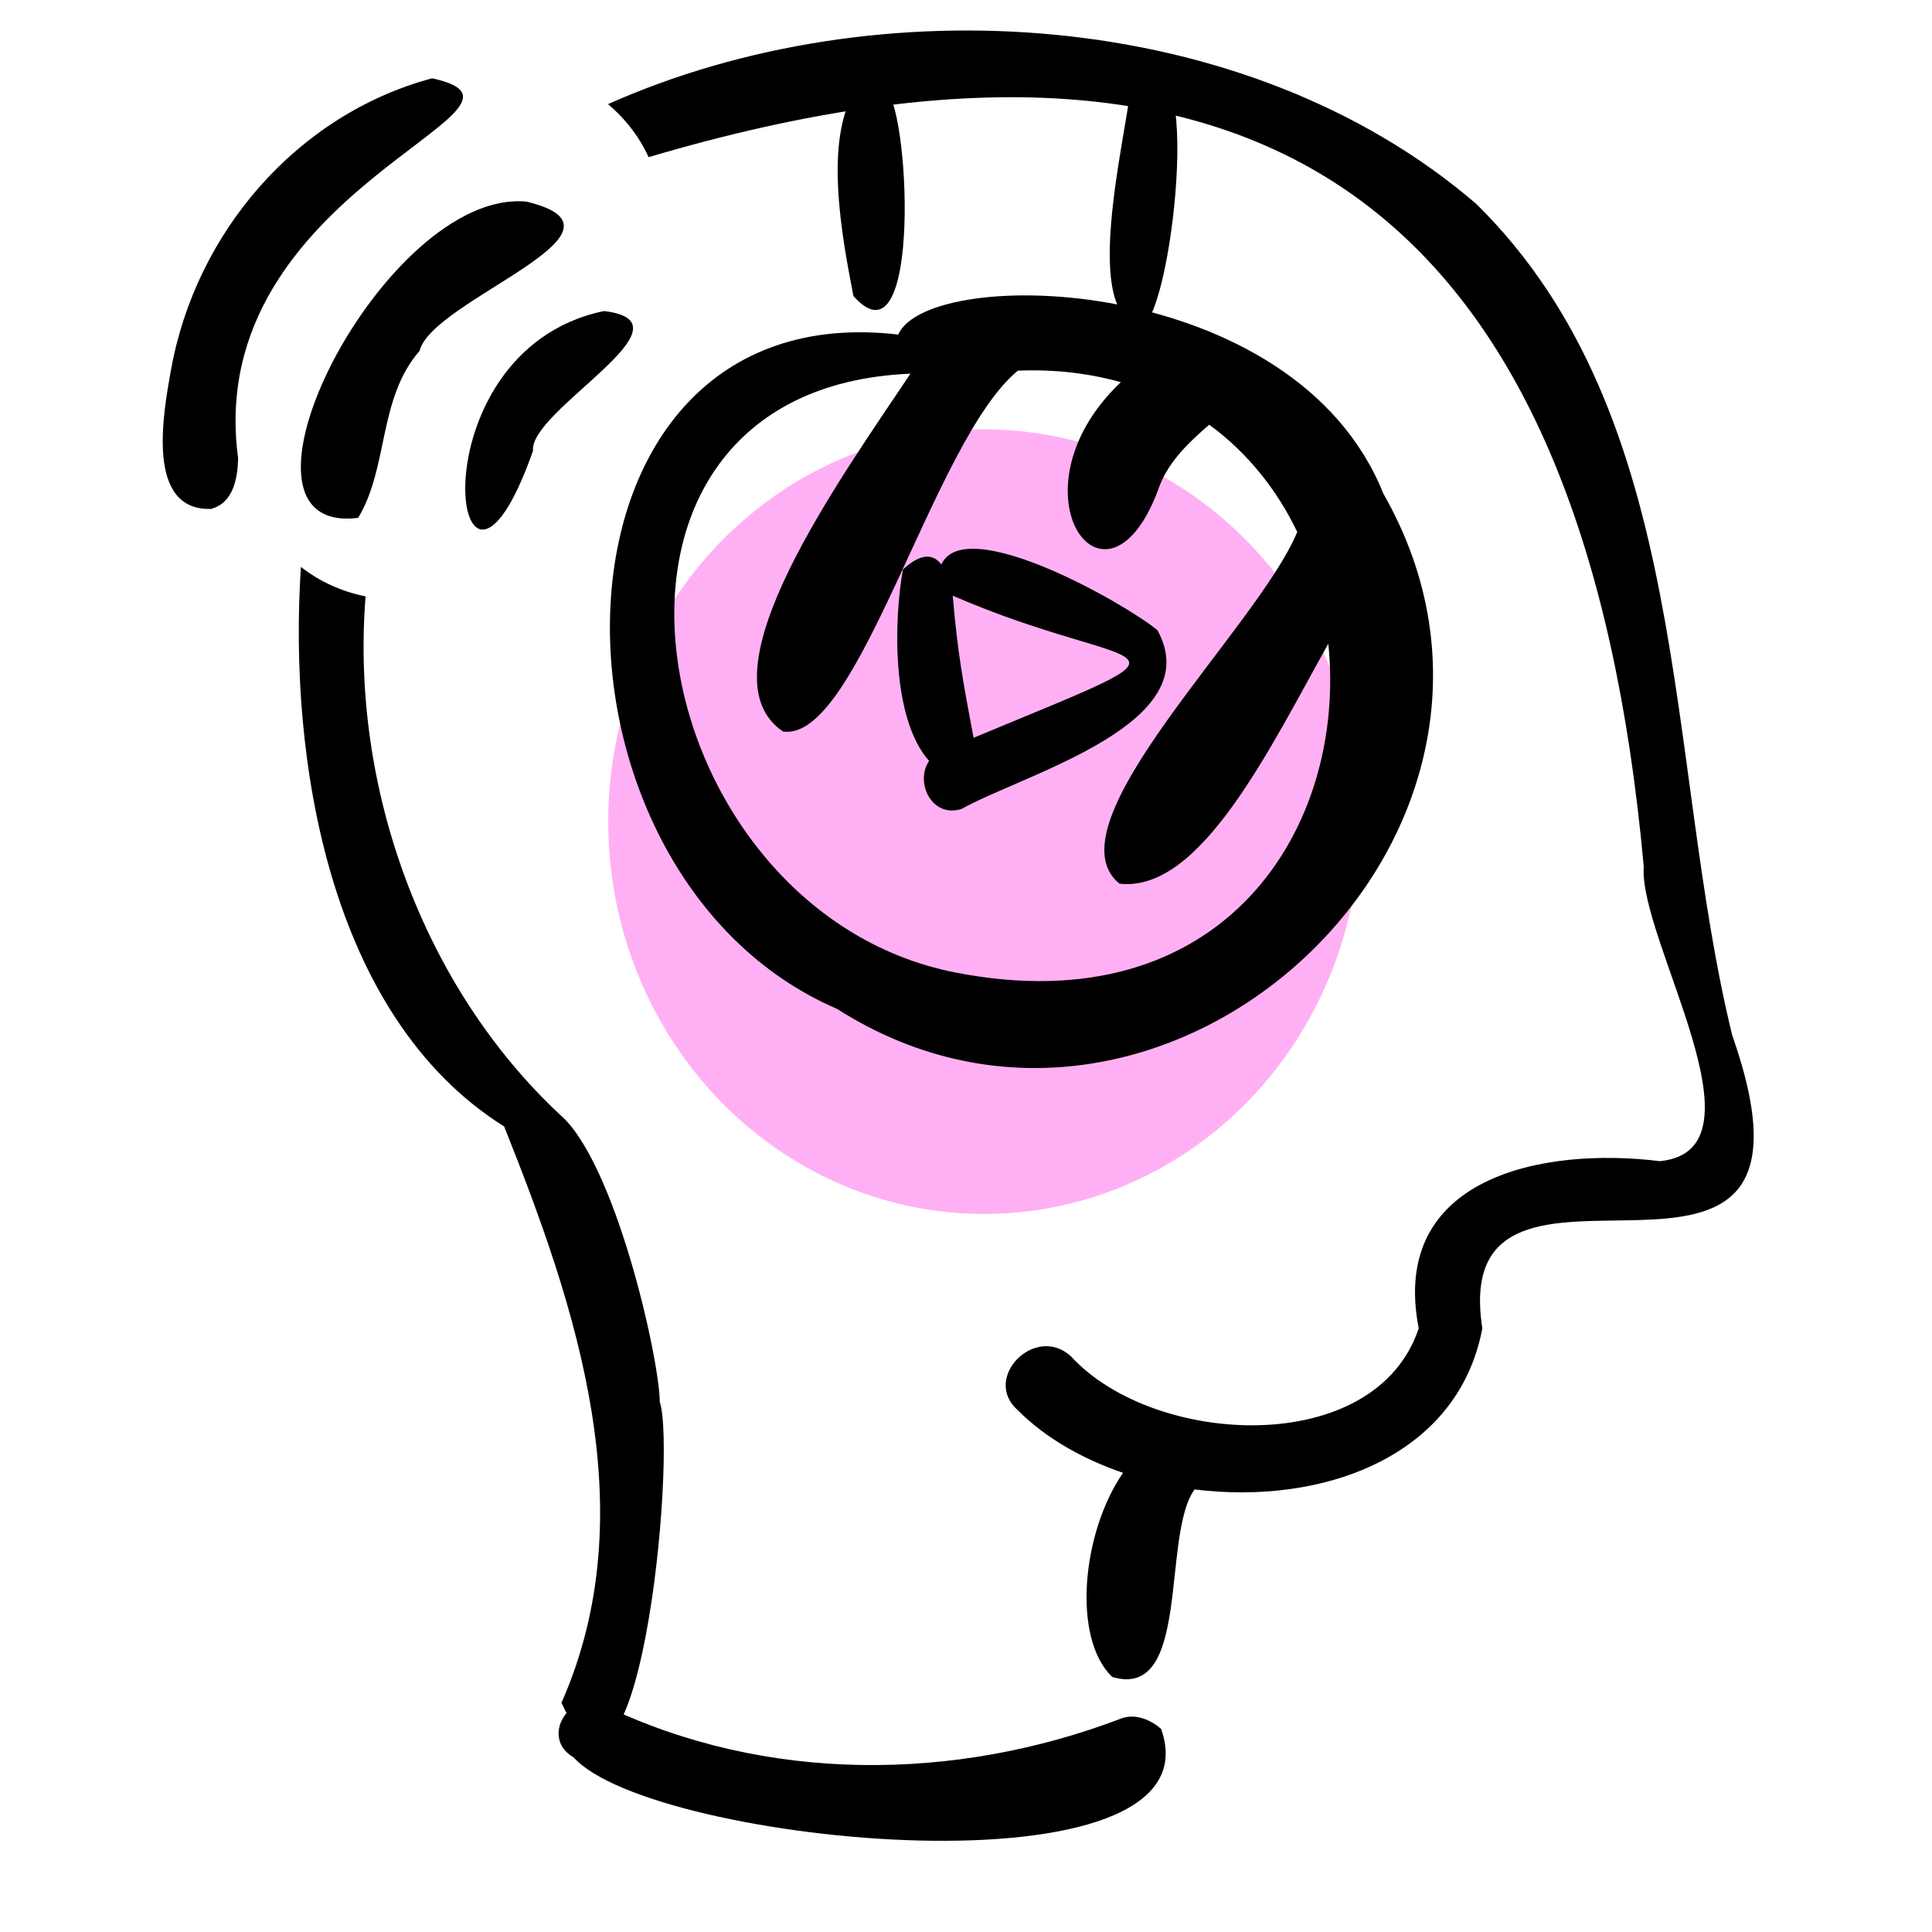
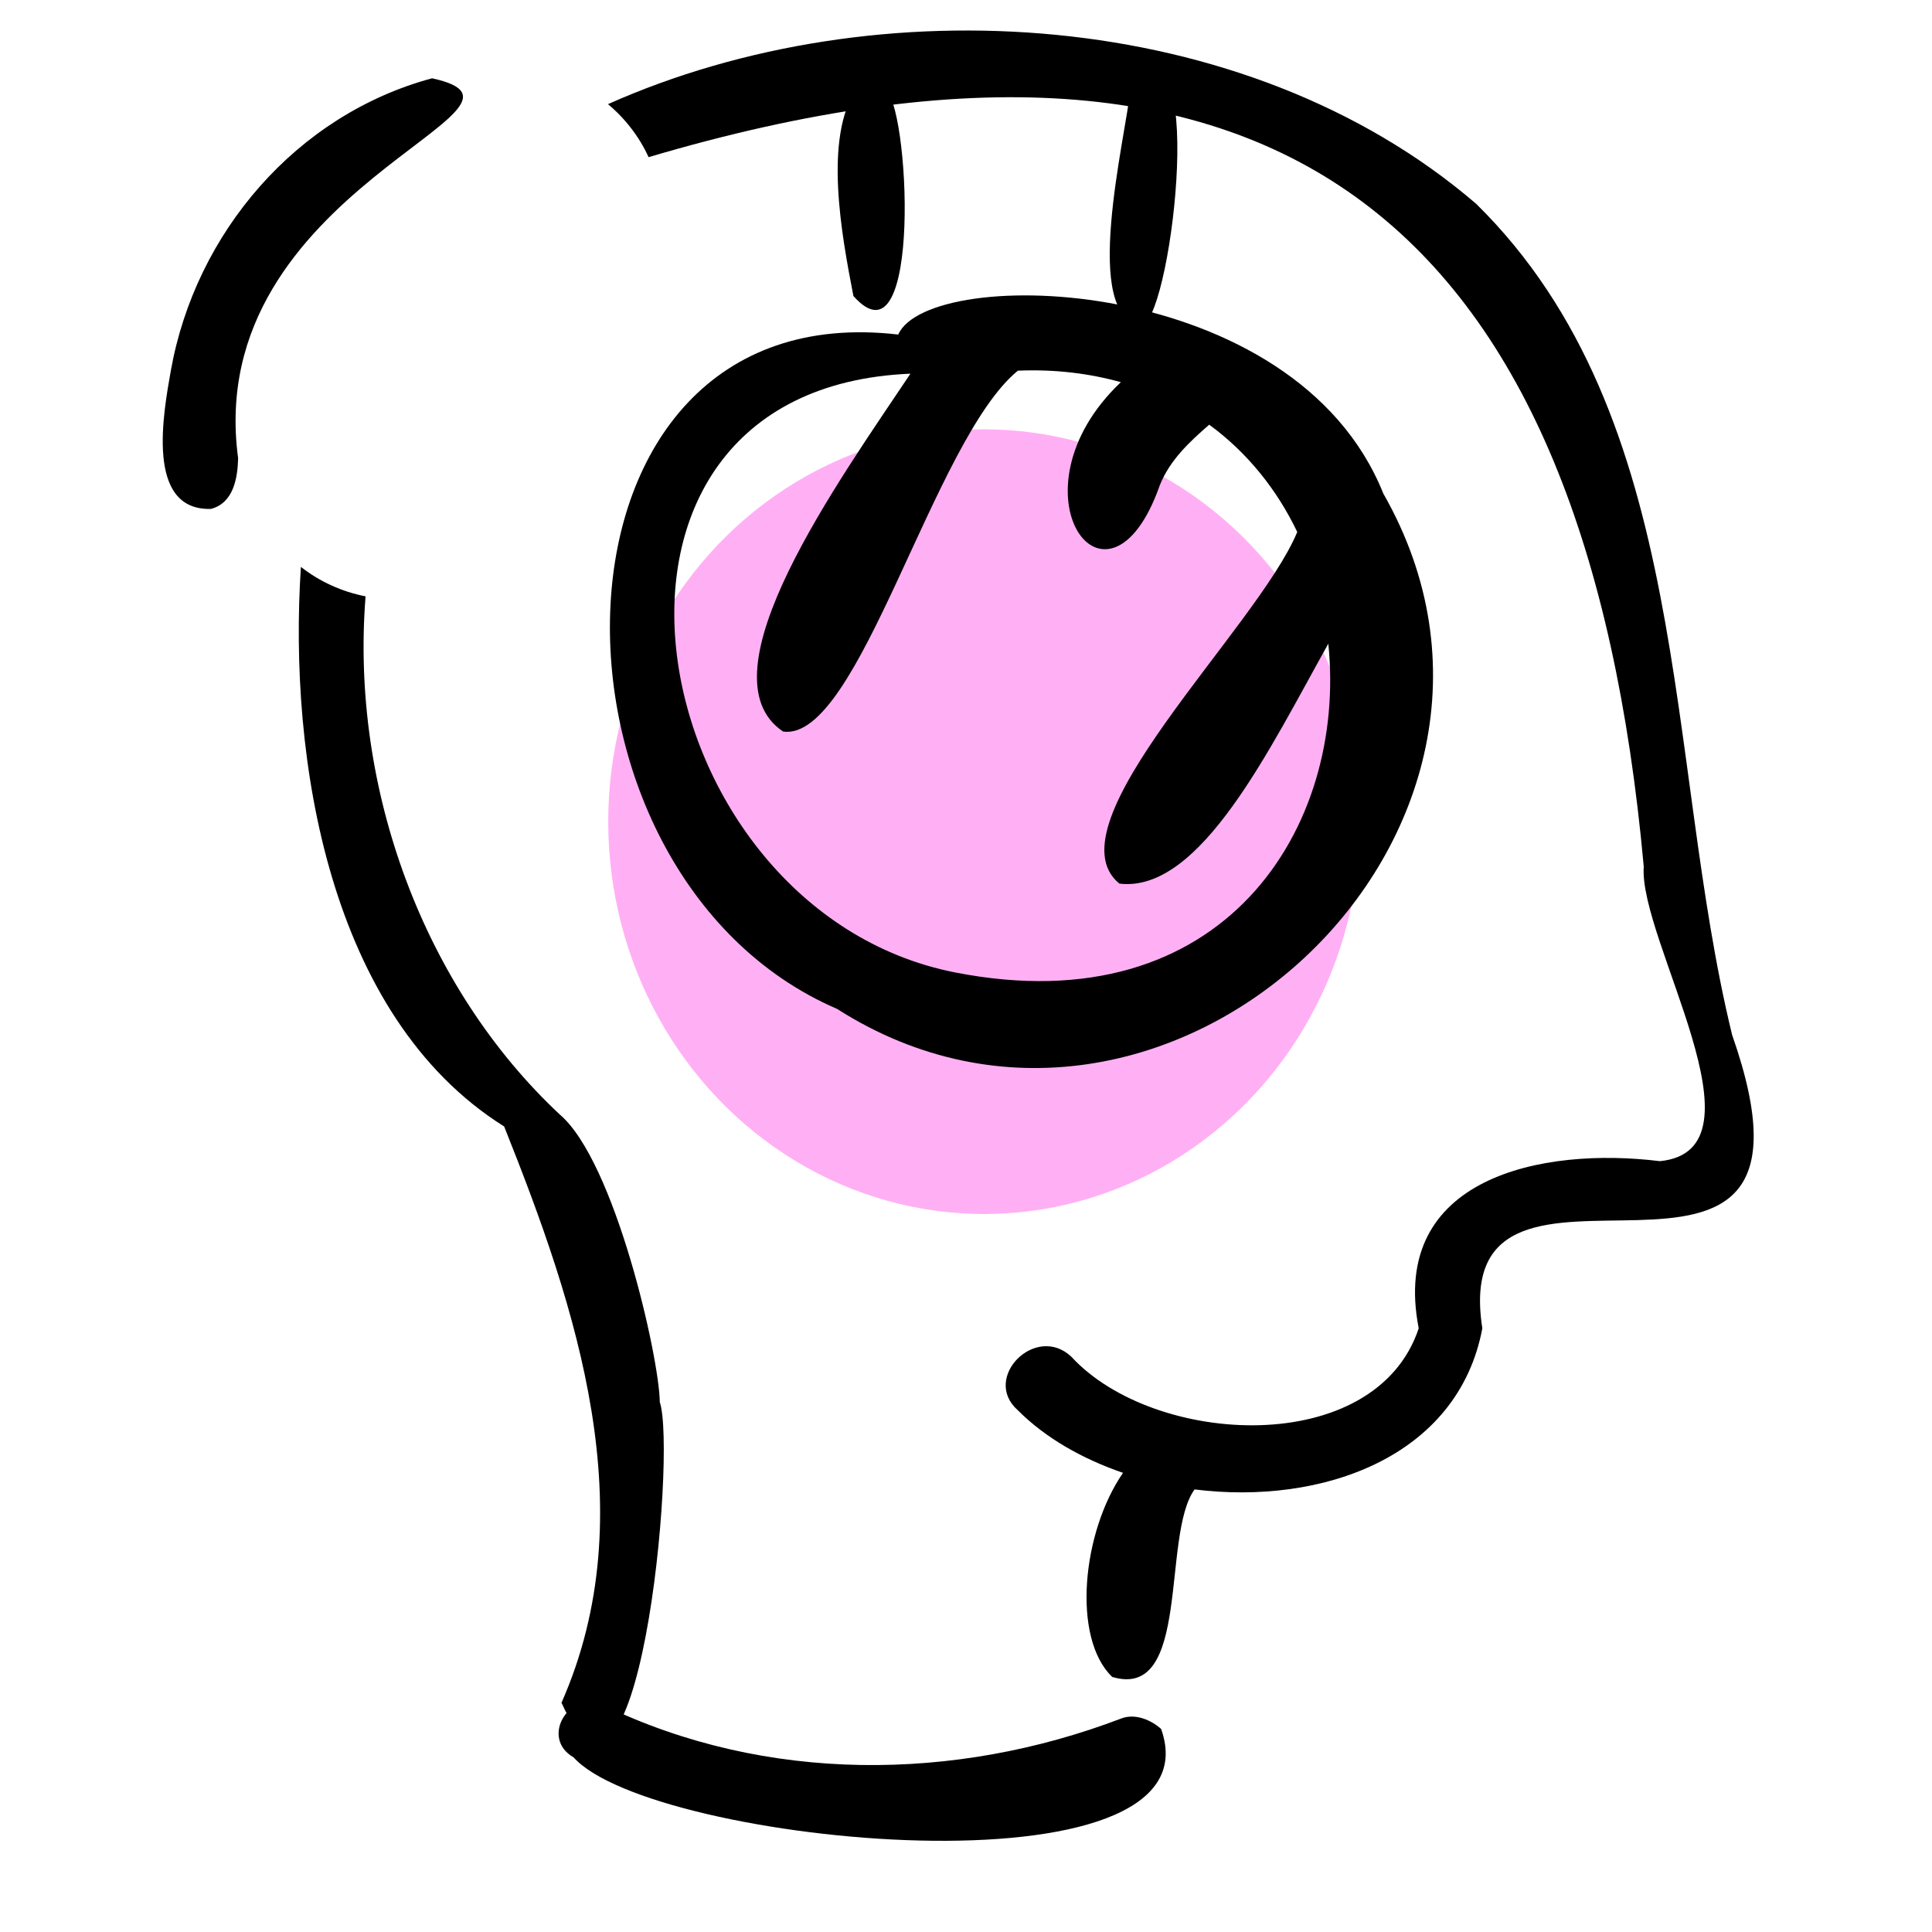
<svg xmlns="http://www.w3.org/2000/svg" width="55" height="55" viewBox="0 0 55 55" fill="none">
  <g clip-path="url(#clip0_170_1029)">
    <path d="M16.329 50.028C18.552 52.52 34.796 54.12 33.055 49.22C32.765 48.96 32.314 48.771 31.922 48.921C27.195 50.726 21.806 50.772 17.194 48.549C16.213 48.077 15.359 49.476 16.329 50.028ZM24.387 2.513C23.443 3.918 23.953 6.665 24.295 8.427C26.271 10.653 25.898 2.828 25.17 2.513C24.957 2.222 24.6 2.226 24.387 2.513ZM32.185 2.504C32.053 3.898 30.723 9.129 32.541 9.256C33.408 8.782 34.366 0.006 32.185 2.504Z" fill="black" />
    <ellipse cx="28.018" cy="23.391" rx="10.703" ry="11.169" fill="#FFB0F4" />
    <path d="M42.025 5.804C35.468 0.168 24.947 -0.443 17.308 2.965C17.799 3.375 18.2 3.895 18.464 4.474C36.614 -0.9 45.155 6.58 46.794 24.67C46.645 26.752 50.442 32.74 47.254 33.056C43.906 32.641 39.547 33.515 40.388 37.815C39.152 41.526 32.856 41.188 30.497 38.621C29.482 37.669 27.937 39.228 28.973 40.145C29.763 40.938 30.813 41.531 31.97 41.929C30.804 43.618 30.508 46.626 31.662 47.739C33.919 48.415 33.057 43.707 34.007 42.401C37.637 42.855 41.51 41.482 42.199 37.815C41.166 31.187 52.659 39.01 49.31 29.462C47.379 21.55 48.208 11.888 42.025 5.804ZM15.934 31.726C12.072 28.114 9.971 22.457 10.407 16.977C9.741 16.847 9.1 16.559 8.566 16.138C8.208 21.58 9.353 28.935 14.352 32.068C16.414 37.227 18.378 43.048 15.985 48.473C18.165 53.319 19.271 41.371 18.783 39.914C18.768 38.638 17.506 33.06 15.934 31.726Z" fill="black" />
    <path d="M39.38 14.05C36.858 7.75 26.448 7.53 25.571 9.524C15.008 8.294 14.872 24.859 23.829 28.721C33.139 34.663 44.898 23.713 39.38 14.05ZM25.918 10.638C23.919 13.636 19.883 19.216 22.294 20.826C24.453 21.129 26.566 12.521 28.977 10.552C30.054 10.508 31.026 10.634 31.908 10.88C28.602 14.013 31.533 18.037 33.018 13.812C33.301 13.101 33.864 12.576 34.424 12.09C35.519 12.891 36.356 13.947 36.93 15.144C35.797 17.884 29.803 23.471 31.867 25.155C34.176 25.43 36.155 21.289 37.814 18.325C38.351 23.536 34.862 29.188 27.188 27.683C18.178 25.909 15.507 11.07 25.918 10.638Z" fill="black" />
-     <path d="M32.95 17.941C32.026 17.175 27.476 14.596 26.797 16.069C26.572 15.774 26.233 15.725 25.704 16.212C25.452 17.614 25.363 20.436 26.45 21.663C26.042 22.243 26.504 23.297 27.372 23.03C29.16 22.03 34.419 20.61 32.95 17.941ZM27.716 21.003C27.418 19.426 27.262 18.598 27.122 16.958C32.495 19.285 34.784 18.066 27.716 21.003ZM15.174 12.831C15.057 11.683 19.91 9.178 17.194 8.855C11.62 10.011 12.926 19.239 15.174 12.831ZM10.196 14.742C11.063 13.313 10.761 11.345 11.944 9.989C12.298 8.529 18.478 6.58 14.984 5.739C10.939 5.366 5.923 15.277 10.196 14.742Z" fill="black" />
    <path d="M12.3 2.229C8.437 3.268 5.565 6.631 4.865 10.542C4.655 11.734 4.123 14.541 6.005 14.488C6.649 14.319 6.764 13.61 6.779 13.046C5.741 5.344 16.214 3.079 12.3 2.229Z" fill="black" />
  </g>
  <defs>
    <clipPath id="clip0_170_1029">
      <rect width="55" height="55" fill="white" />
    </clipPath>
  </defs>
</svg>